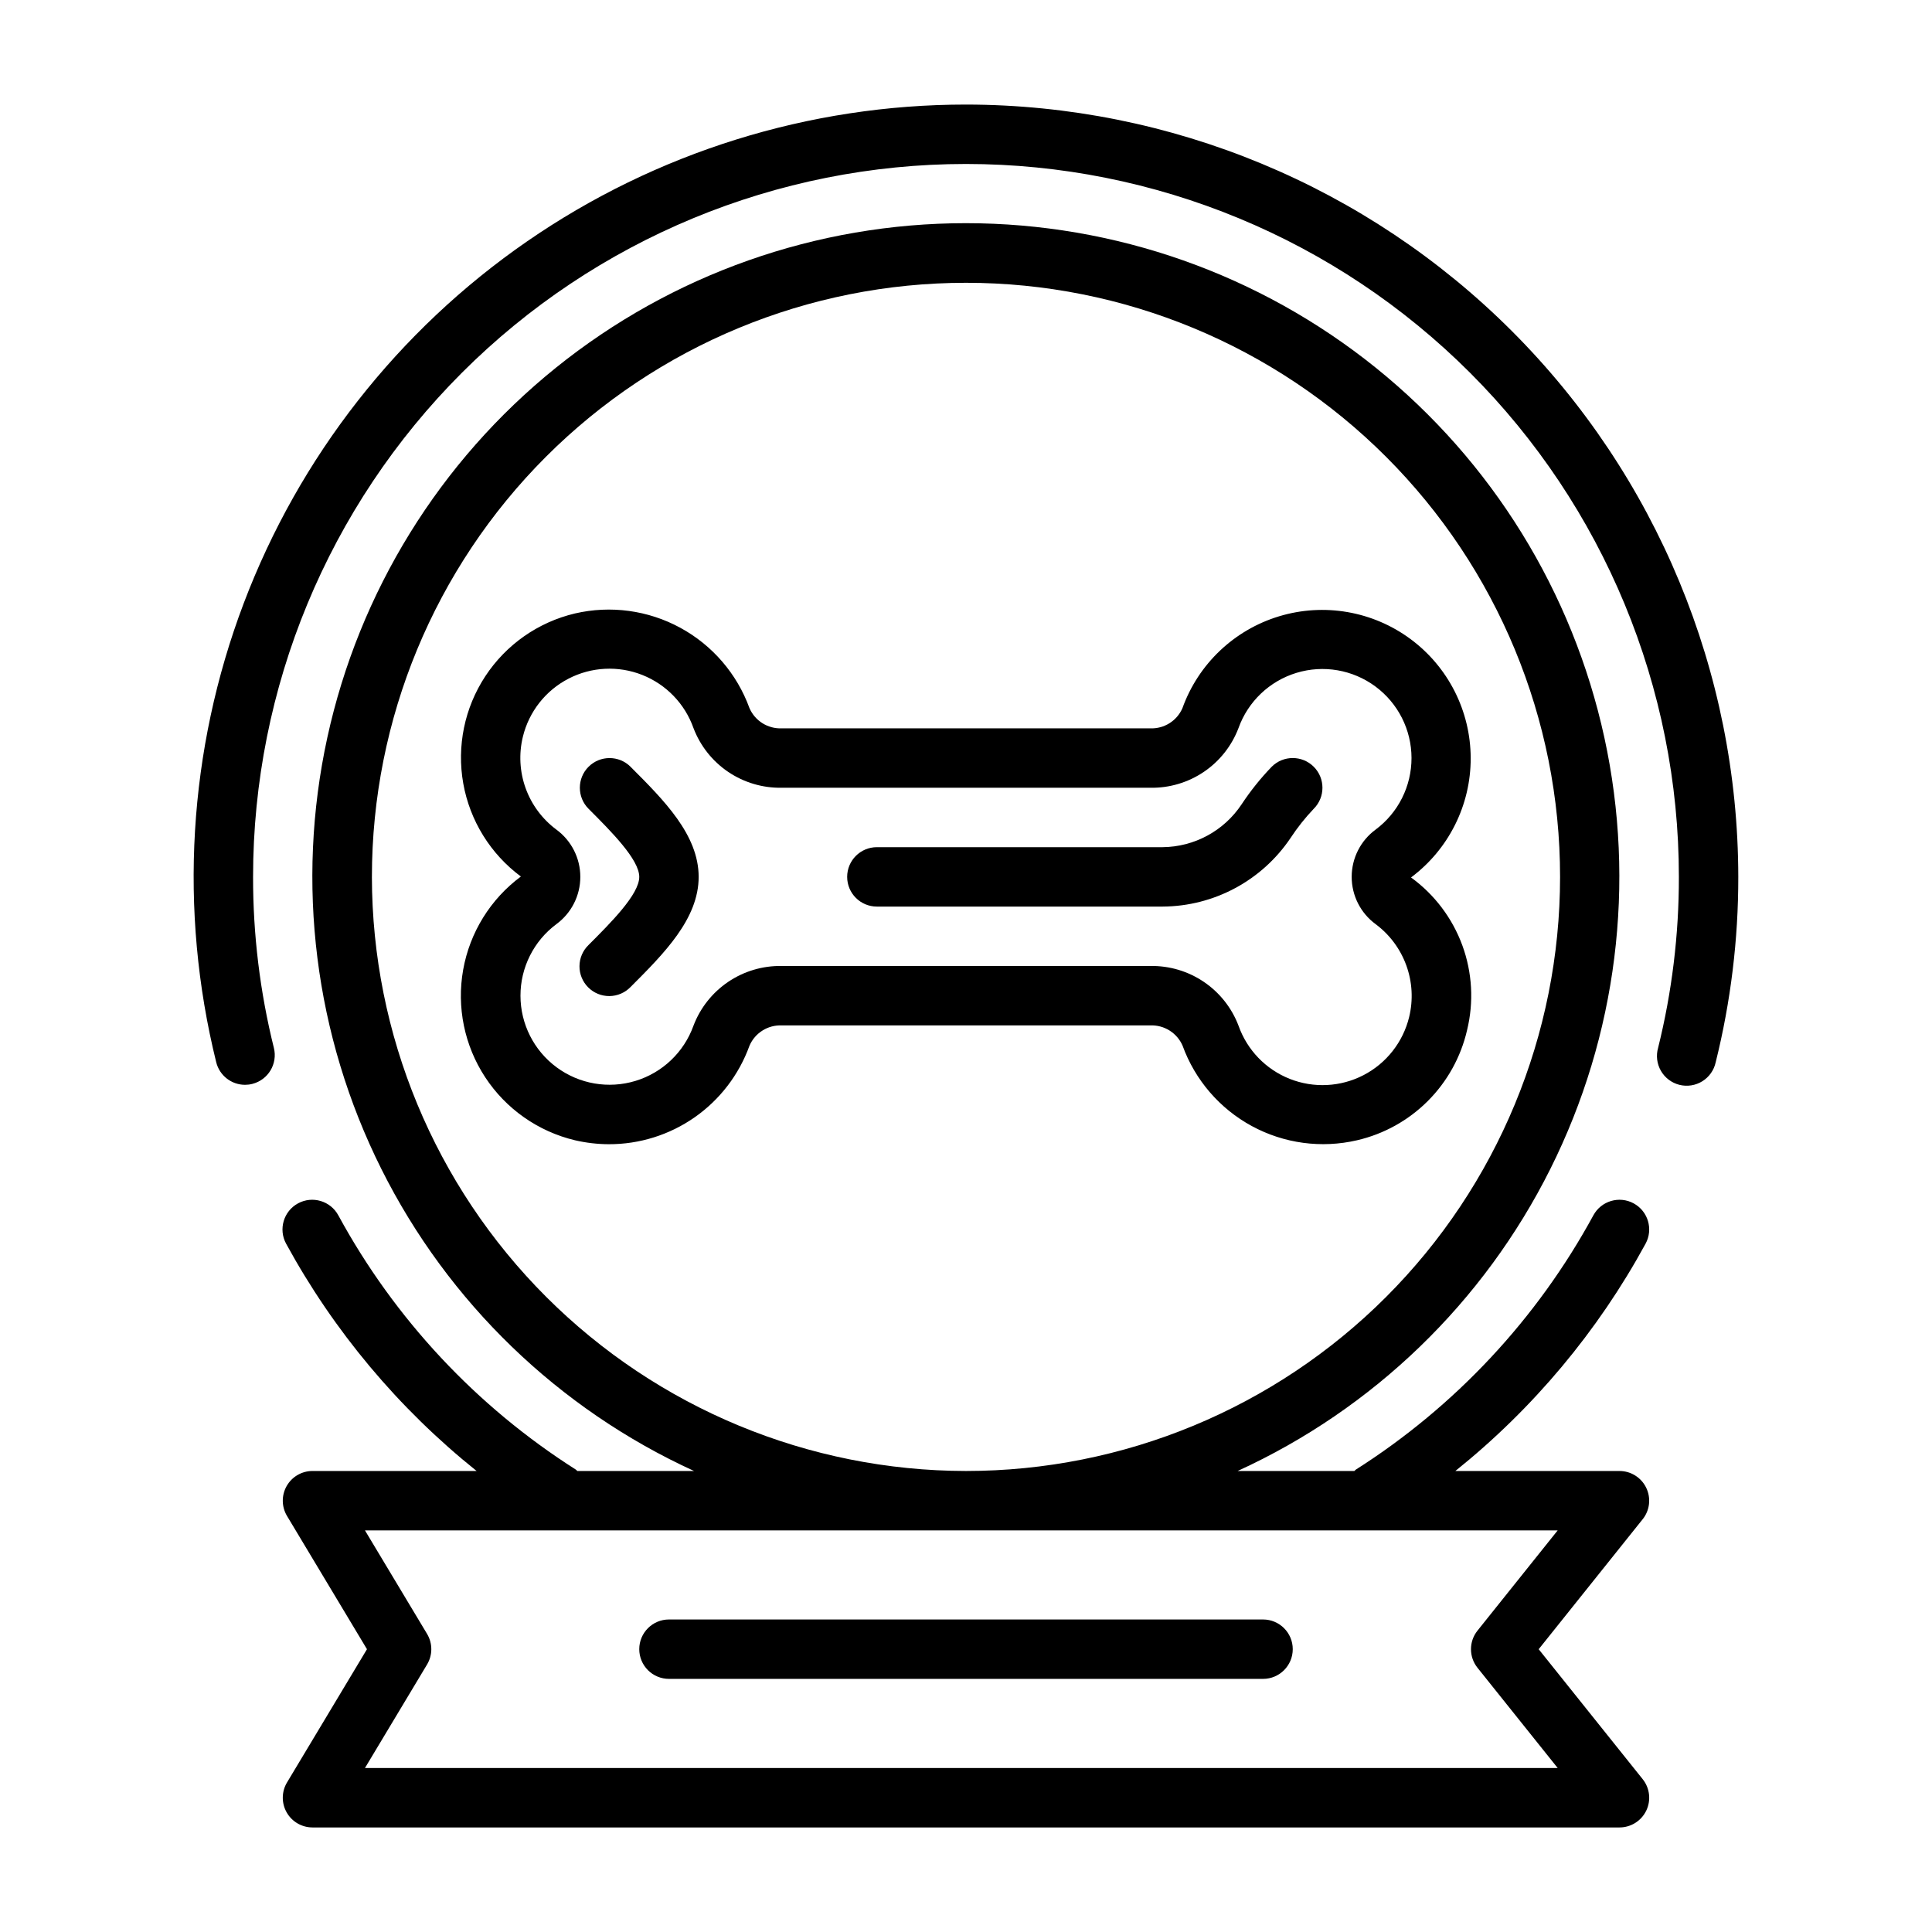
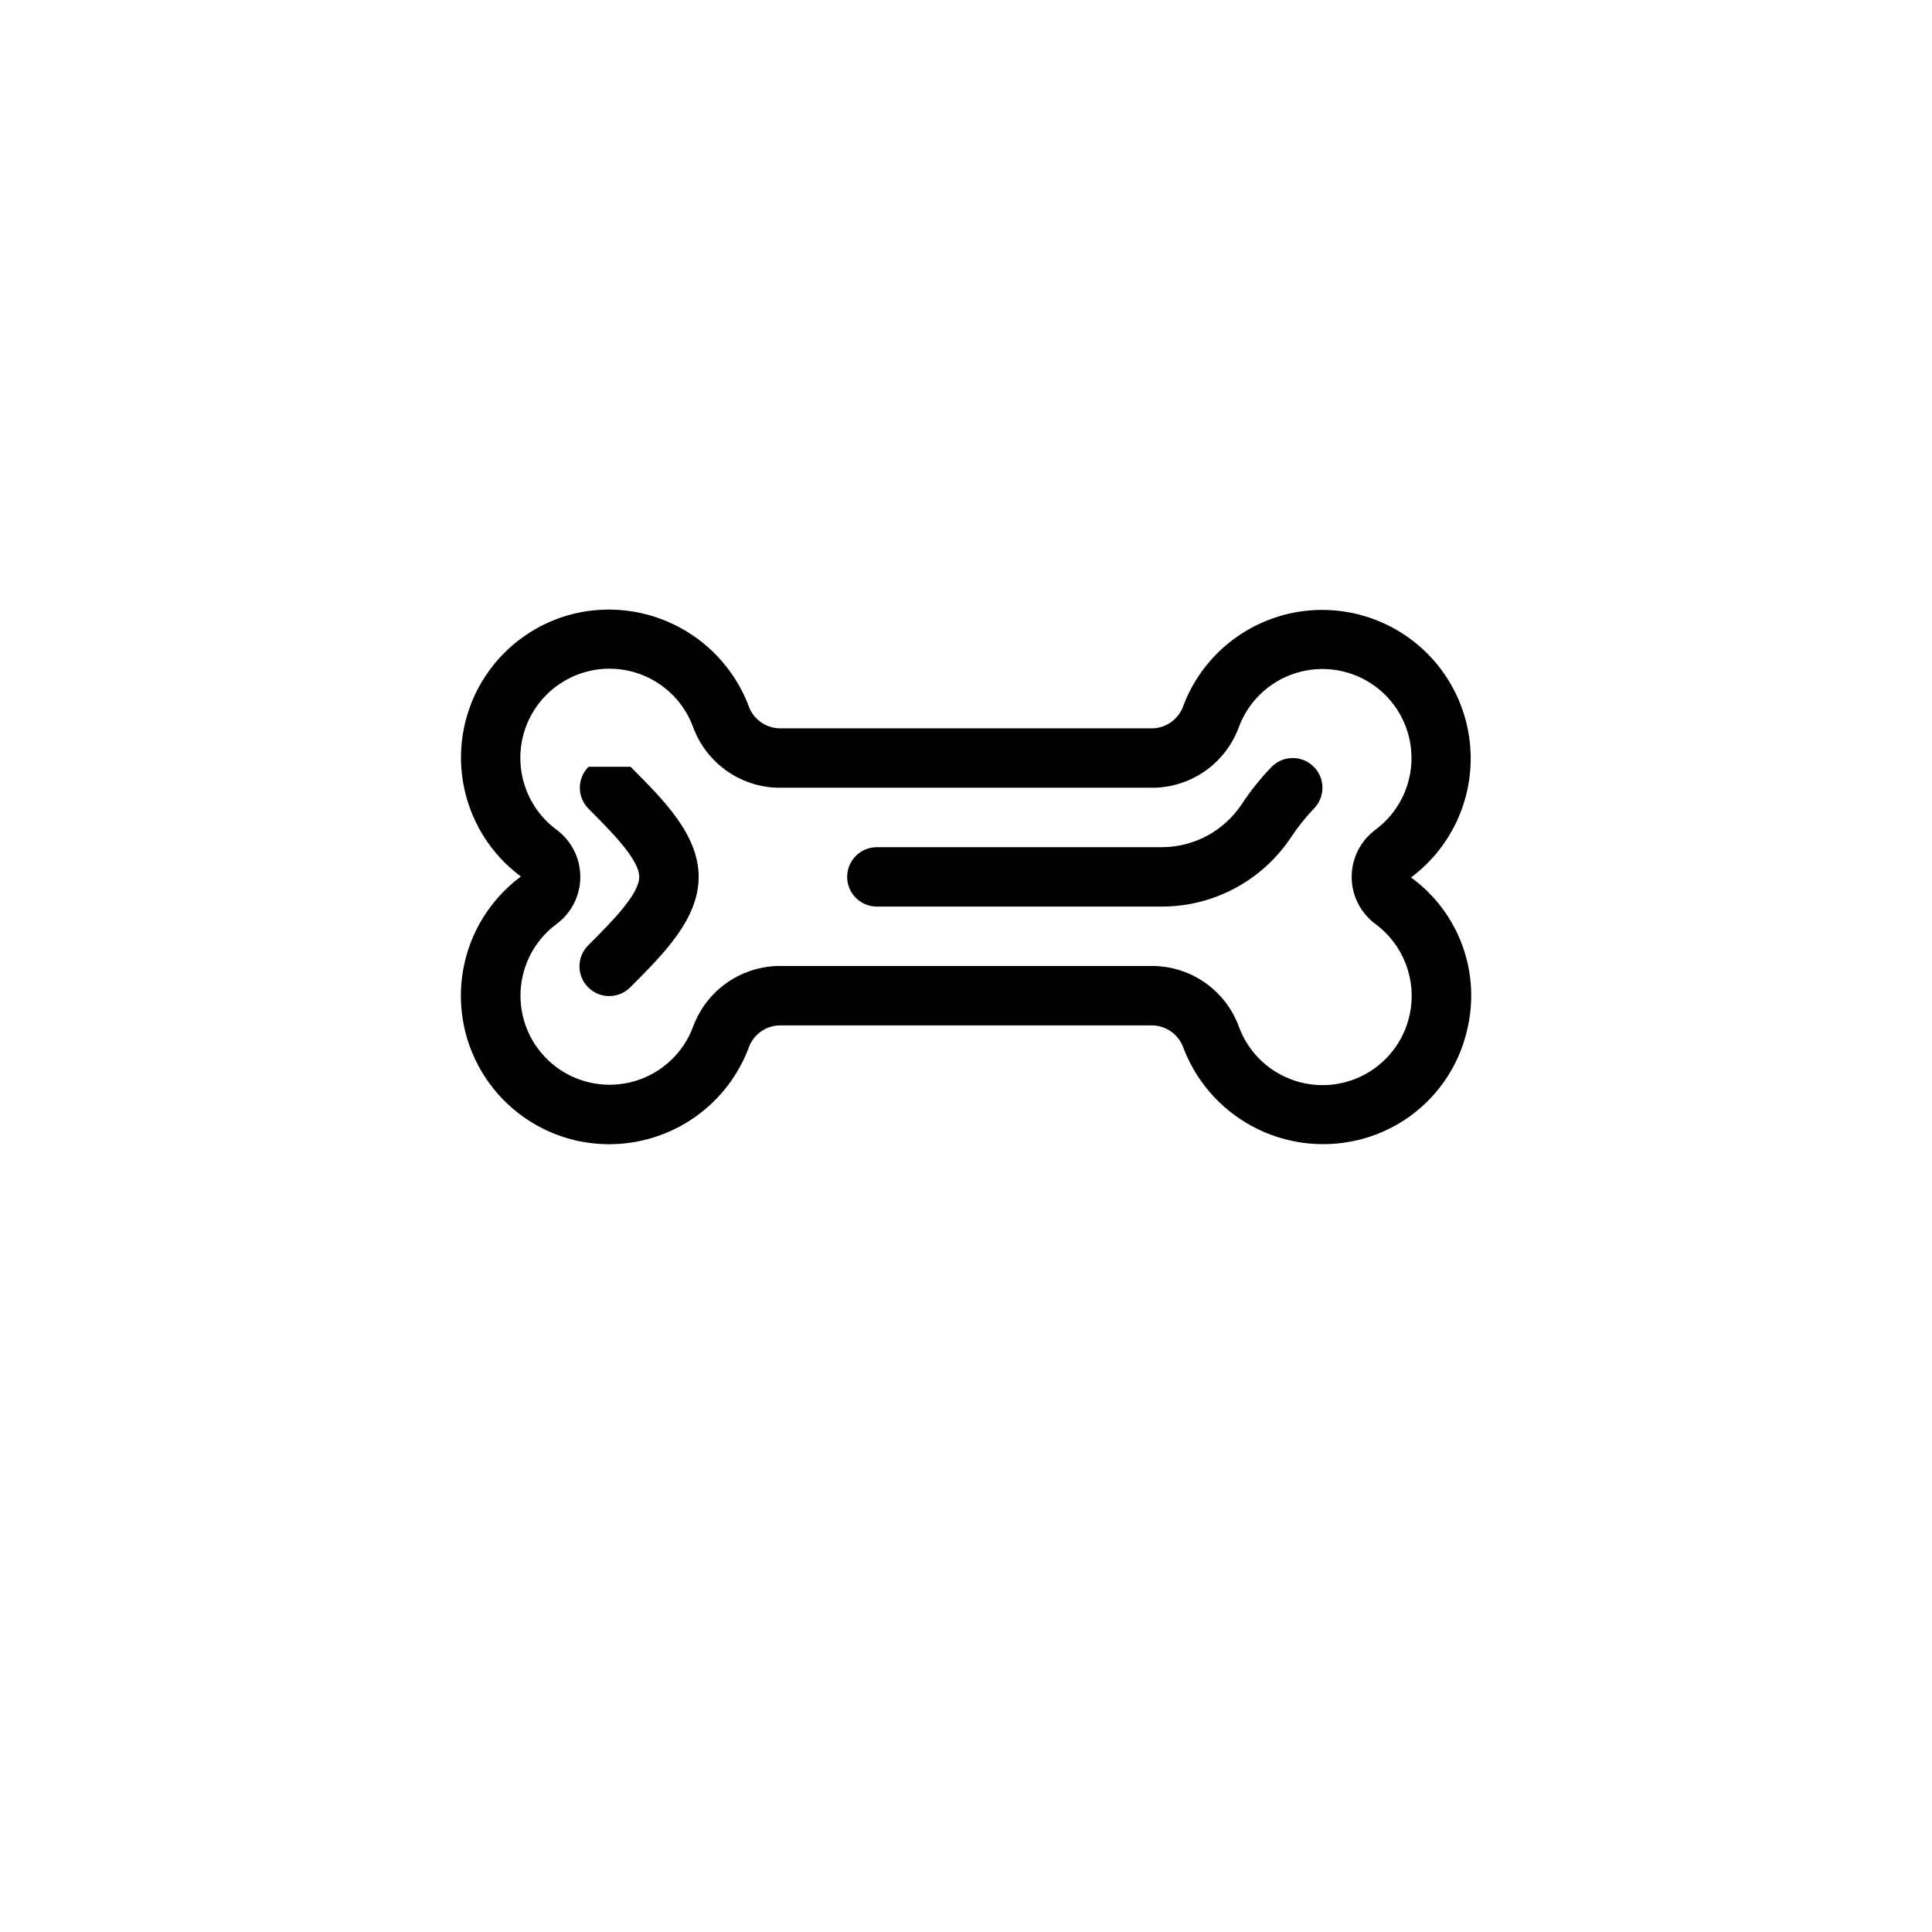
<svg xmlns="http://www.w3.org/2000/svg" fill="#000000" width="800px" height="800px" version="1.1" viewBox="144 144 512 512">
  <g>
    <path d="m532.78 417.04c1.828-7.469 1.395-15.309-1.254-22.527-2.648-7.215-7.387-13.48-13.609-17.992h0.039c9.969-7.453 15.828-19.18 15.793-31.629-0.031-12.445-5.949-24.145-15.961-31.547-10.008-7.398-22.926-9.629-34.836-6.012-11.91 3.617-21.406 12.656-25.609 24.371-1.473 3.344-4.836 5.449-8.488 5.316h-97.707c-3.676 0.141-7.066-1.988-8.531-5.363-3.312-9.109-9.848-16.691-18.367-21.312-8.52-4.625-18.441-5.965-27.883-3.773-9.754 2.309-18.254 8.262-23.758 16.641-5.504 8.375-7.594 18.543-5.84 28.41 1.754 9.871 7.219 18.695 15.27 24.664-8.066 5.984-13.539 14.828-15.297 24.715-1.758 9.891 0.328 20.074 5.836 28.477 5.508 8.398 14.02 14.375 23.789 16.703 2.941 0.684 5.949 1.035 8.965 1.047 8.148 0.023 16.102-2.473 22.777-7.141 6.672-4.672 11.738-11.293 14.508-18.953 1.457-3.391 4.848-5.531 8.531-5.394h97.707c3.676-0.141 7.066 1.988 8.535 5.359 3.305 9.113 9.84 16.699 18.363 21.32 8.52 4.621 18.441 5.961 27.883 3.762 7.098-1.645 13.594-5.246 18.746-10.398s8.754-11.645 10.398-18.742zm-15.344-3.504c-1.617 6.637-6.027 12.25-12.094 15.391-6.066 3.141-13.195 3.496-19.547 0.984-6.352-2.516-11.305-7.66-13.578-14.102-1.793-4.719-5-8.77-9.18-11.598-4.184-2.832-9.133-4.305-14.184-4.215h-97.707c-5.047-0.086-10 1.387-14.18 4.215-4.18 2.832-7.387 6.879-9.184 11.598-2.519 7.039-8.219 12.469-15.371 14.641-7.152 2.176-14.91 0.832-20.918-3.613-6.008-4.445-9.555-11.477-9.562-18.949-0.012-7.477 3.519-14.512 9.512-18.977 3.992-2.93 6.348-7.582 6.348-12.531 0-4.949-2.356-9.602-6.348-12.531-3.734-2.777-6.57-6.598-8.148-10.977s-1.828-9.125-0.723-13.648c1.621-6.633 6.031-12.242 12.098-15.375 6.066-3.137 13.191-3.496 19.539-0.98 6.348 2.512 11.297 7.648 13.574 14.09 1.797 4.715 5.004 8.762 9.184 11.594 4.184 2.828 9.133 4.297 14.18 4.211h97.707c5.047 0.09 9.996-1.383 14.18-4.211 4.18-2.828 7.383-6.879 9.176-11.594 2.519-7.039 8.219-12.469 15.367-14.645 7.152-2.176 14.91-0.836 20.918 3.609 6.008 4.445 9.559 11.473 9.57 18.945 0.012 7.477-3.516 14.516-9.508 18.98-3.992 2.93-6.348 7.582-6.348 12.531 0 4.949 2.356 9.602 6.348 12.531 3.734 2.781 6.566 6.598 8.145 10.977 1.582 4.379 1.836 9.125 0.734 13.648z" />
    <path d="m481.02 347.19c-2.965 3.074-5.641 6.418-7.996 9.984-4.664 7.016-12.508 11.262-20.934 11.336h-75.711c-4.348 0-7.871 3.523-7.871 7.871 0 4.348 3.523 7.871 7.871 7.871h75.715-0.004c13.641-0.07 26.355-6.898 33.953-18.223 1.801-2.742 3.848-5.316 6.109-7.691 3.078-3.074 3.082-8.062 0.008-11.141-3.074-3.078-8.062-3.078-11.141-0.008z" />
-     <path d="m299.97 347.2c-3.074 3.074-3.074 8.059 0 11.133 5.984 5.992 13.438 13.438 13.438 18.051 0 4.613-7.453 12.059-13.438 18.051-1.52 1.465-2.383 3.481-2.402 5.594-0.02 2.109 0.812 4.141 2.305 5.633 1.492 1.496 3.523 2.324 5.637 2.309 2.109-0.02 4.125-0.887 5.594-2.406 8.871-8.871 18.047-18.051 18.047-29.18 0-11.133-9.18-20.309-18.051-29.18l0.004-0.004c-3.074-3.07-8.059-3.07-11.133 0z" />
-     <path d="m400 171.71c-41.555-0.004-82.125 12.645-116.32 36.258-34.191 23.617-60.387 57.078-75.102 95.938-14.715 38.863-17.25 81.281-7.273 121.62 0.875 3.5 4.019 5.957 7.629 5.961 0.648 0 1.293-0.078 1.918-0.238 4.219-1.055 6.781-5.332 5.727-9.547-3.684-14.824-5.535-30.047-5.512-45.32 0-50.105 19.906-98.16 55.336-133.59 35.43-35.43 83.484-55.336 133.59-55.336 50.105 0 98.16 19.906 133.59 55.336 35.434 35.434 55.336 83.488 55.336 133.59 0.023 15.273-1.824 30.496-5.508 45.32-0.586 2.047-0.312 4.246 0.754 6.094 1.066 1.844 2.836 3.18 4.902 3.699 2.066 0.516 4.258 0.176 6.066-0.949 1.812-1.125 3.09-2.938 3.539-5.019 4-16.074 6.012-32.578 5.992-49.145-0.062-54.266-21.645-106.29-60.016-144.66s-90.395-59.953-144.66-60.012z" />
-     <path d="m580.1 473.58c2.074-3.82 0.656-8.602-3.164-10.676-3.82-2.074-8.602-0.656-10.676 3.168-14.93 27.449-36.602 50.645-62.973 67.406-0.148 0.094-0.219 0.242-0.363 0.348h-30.938c35.949-16.441 65.188-44.684 82.867-80.039 17.68-35.355 22.734-75.695 14.32-114.32-8.414-38.621-29.785-73.207-60.566-98.004-30.781-24.801-69.121-38.32-108.65-38.32-39.531 0-77.871 13.52-108.65 38.32-30.781 24.797-52.152 59.383-60.566 98.004-8.414 38.621-3.359 78.961 14.32 114.32 17.68 35.355 46.922 63.598 82.867 80.039h-30.938c-0.141-0.102-0.211-0.25-0.363-0.348h0.004c-26.375-16.758-48.051-39.957-62.977-67.406-2.074-3.824-6.856-5.242-10.676-3.168-3.82 2.074-5.238 6.856-3.164 10.676 12.672 23.23 29.836 43.707 50.492 60.246h-43.496c-2.836 0-5.453 1.527-6.848 3.996-1.398 2.469-1.359 5.496 0.102 7.93l21.184 35.305-21.184 35.305c-1.461 2.434-1.5 5.461-0.102 7.934 1.395 2.469 4.012 3.992 6.848 3.996h346.37c3.027 0 5.785-1.734 7.098-4.465 1.312-2.727 0.941-5.965-0.949-8.328l-27.562-34.441 27.551-34.441h0.004c1.891-2.359 2.262-5.598 0.949-8.324-1.309-2.727-4.066-4.465-7.09-4.465h-43.5c20.629-16.547 37.766-37.023 50.418-60.246zm-337.54-97.195c0-41.758 16.586-81.801 46.113-111.33 29.523-29.523 69.57-46.113 111.33-46.113 41.754 0 81.801 16.59 111.32 46.113 29.527 29.527 46.113 69.57 46.113 111.33 0 41.754-16.586 81.801-46.113 111.33-29.523 29.523-69.57 46.113-111.32 46.113-41.742-0.051-81.762-16.652-111.28-46.168s-46.117-69.531-46.164-111.27zm292.99 199.75c-2.301 2.875-2.301 6.961 0 9.84l21.254 26.566h-316.09l16.461-27.434c1.5-2.496 1.5-5.613 0-8.109l-16.461-27.434h316.09z" />
-     <path d="m313.41 581.05c0 2.09 0.828 4.09 2.305 5.566 1.477 1.477 3.481 2.305 5.566 2.305h157.44c4.348 0 7.871-3.523 7.871-7.871 0-4.348-3.523-7.871-7.871-7.871h-157.44c-4.348 0-7.871 3.523-7.871 7.871z" />
+     <path d="m299.97 347.2c-3.074 3.074-3.074 8.059 0 11.133 5.984 5.992 13.438 13.438 13.438 18.051 0 4.613-7.453 12.059-13.438 18.051-1.52 1.465-2.383 3.481-2.402 5.594-0.02 2.109 0.812 4.141 2.305 5.633 1.492 1.496 3.523 2.324 5.637 2.309 2.109-0.02 4.125-0.887 5.594-2.406 8.871-8.871 18.047-18.051 18.047-29.18 0-11.133-9.18-20.309-18.051-29.18l0.004-0.004z" />
  </g>
</svg>